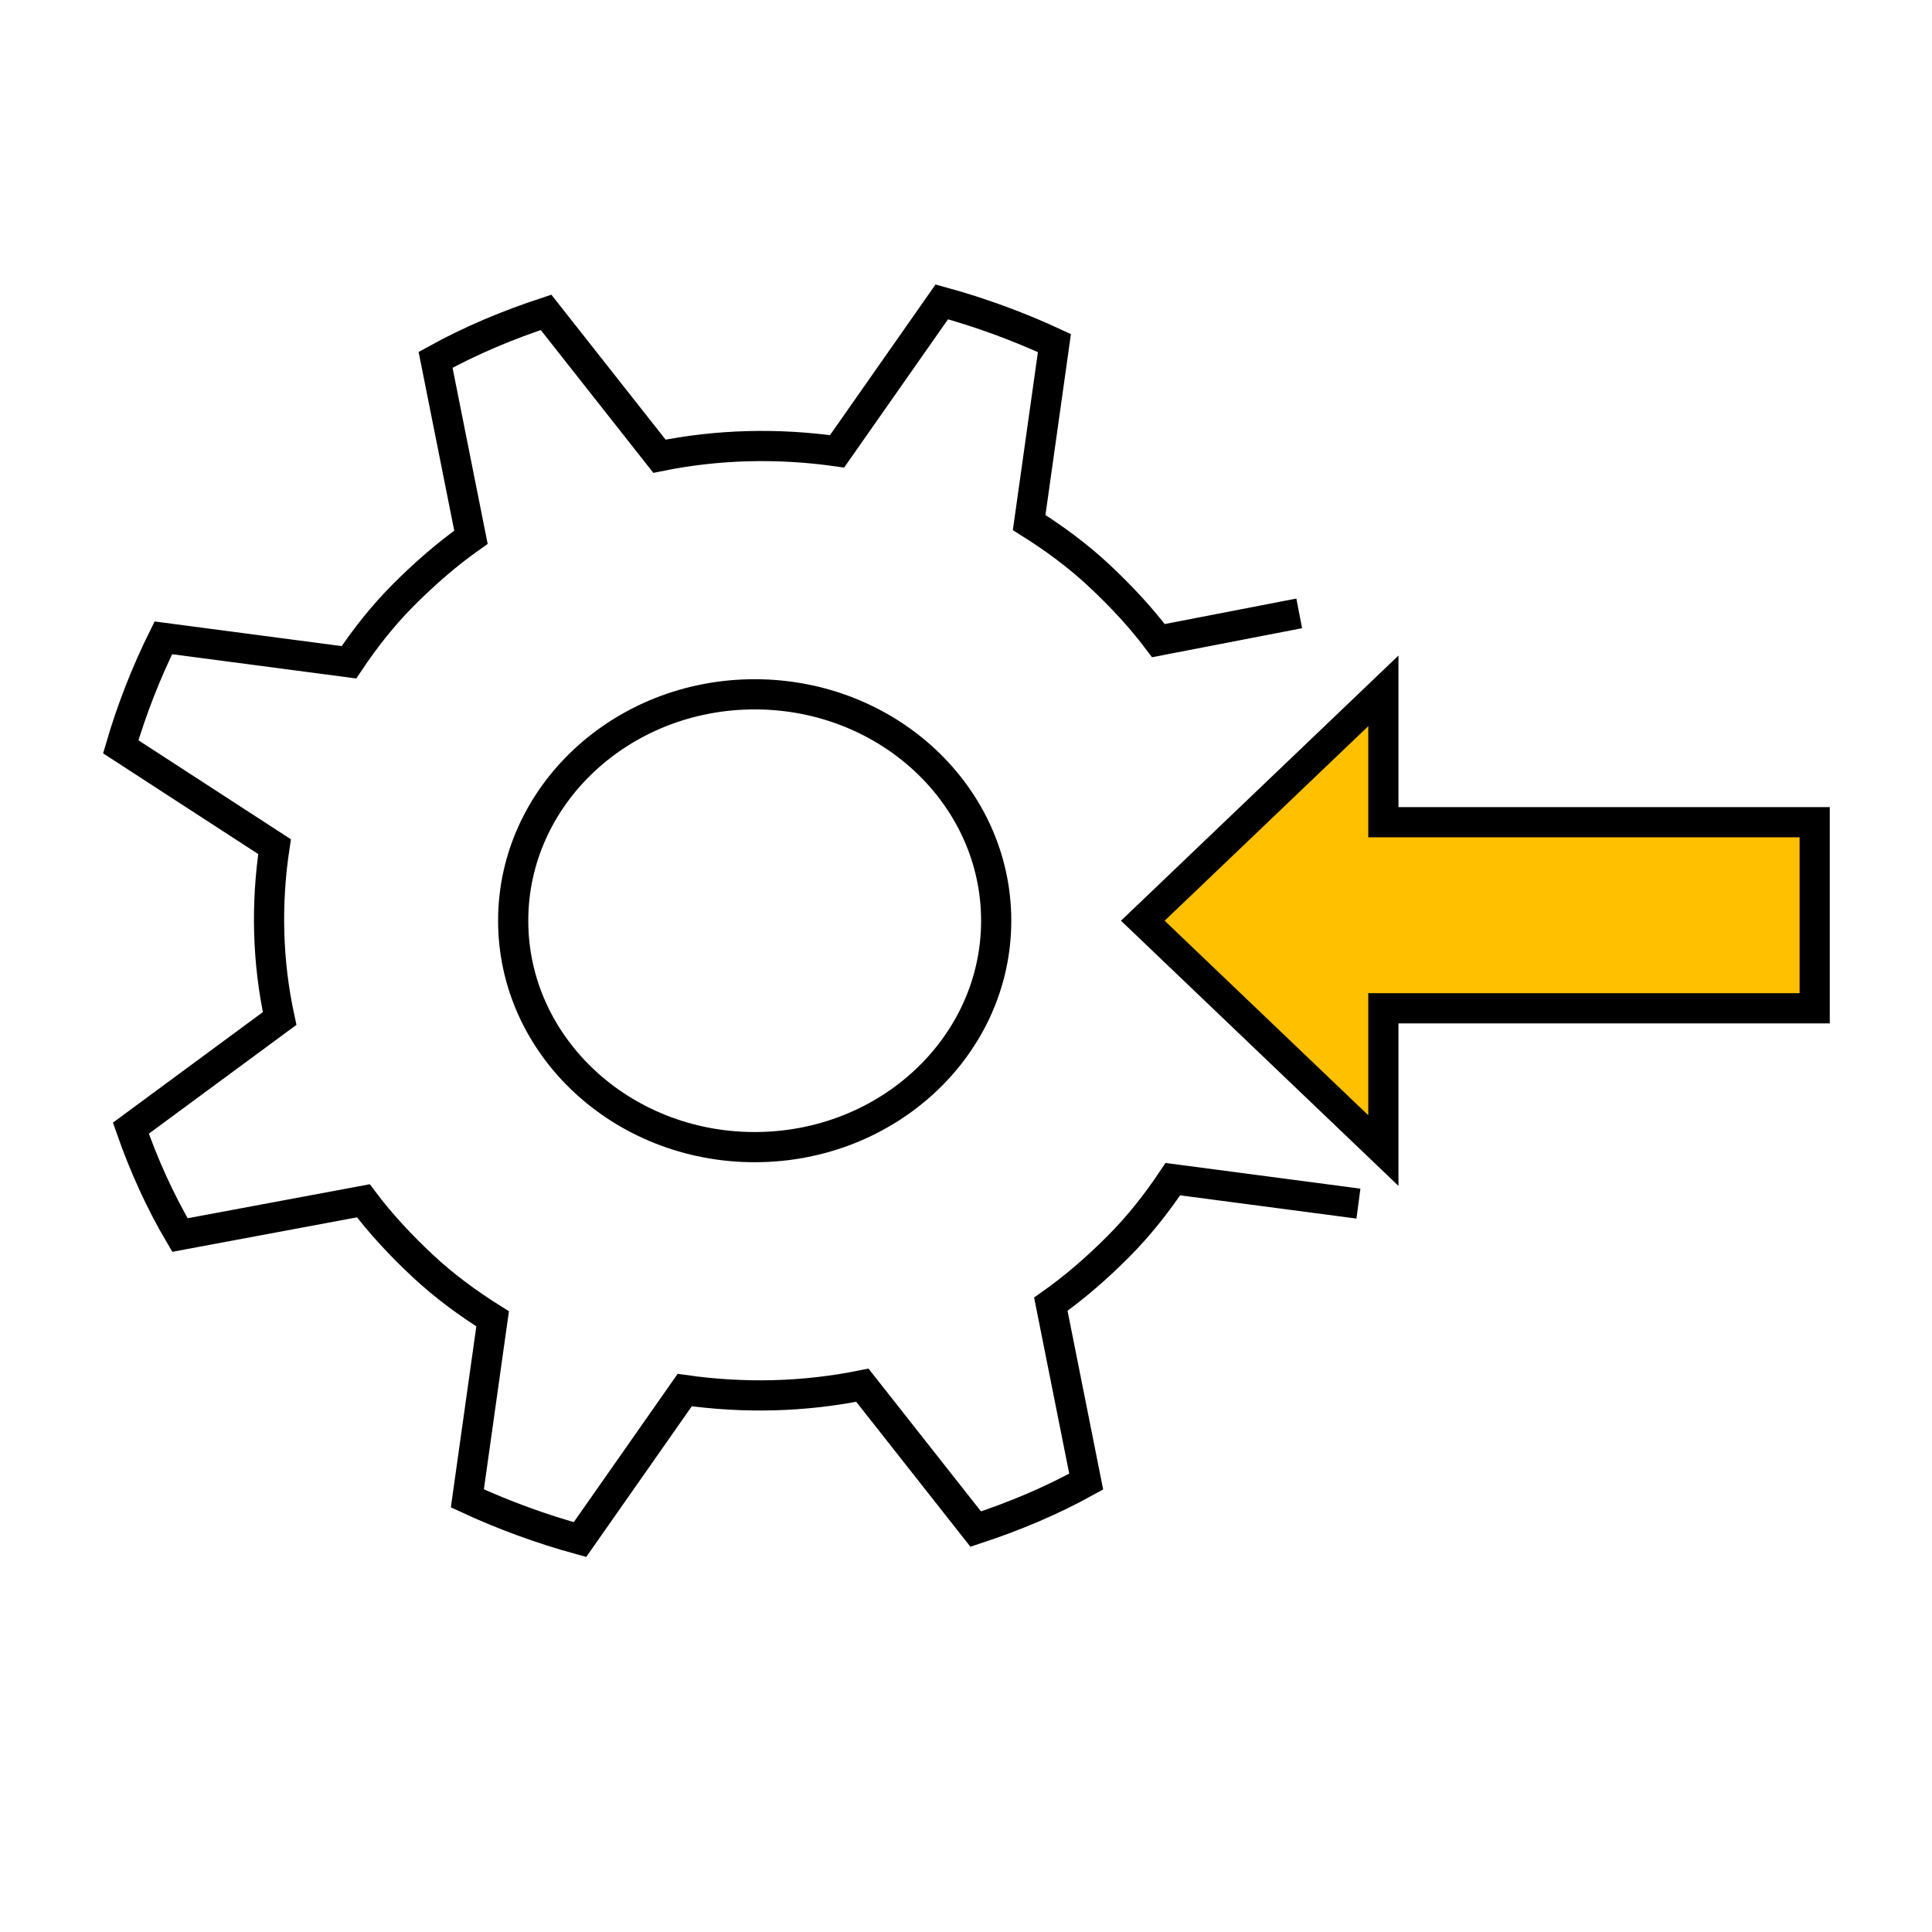
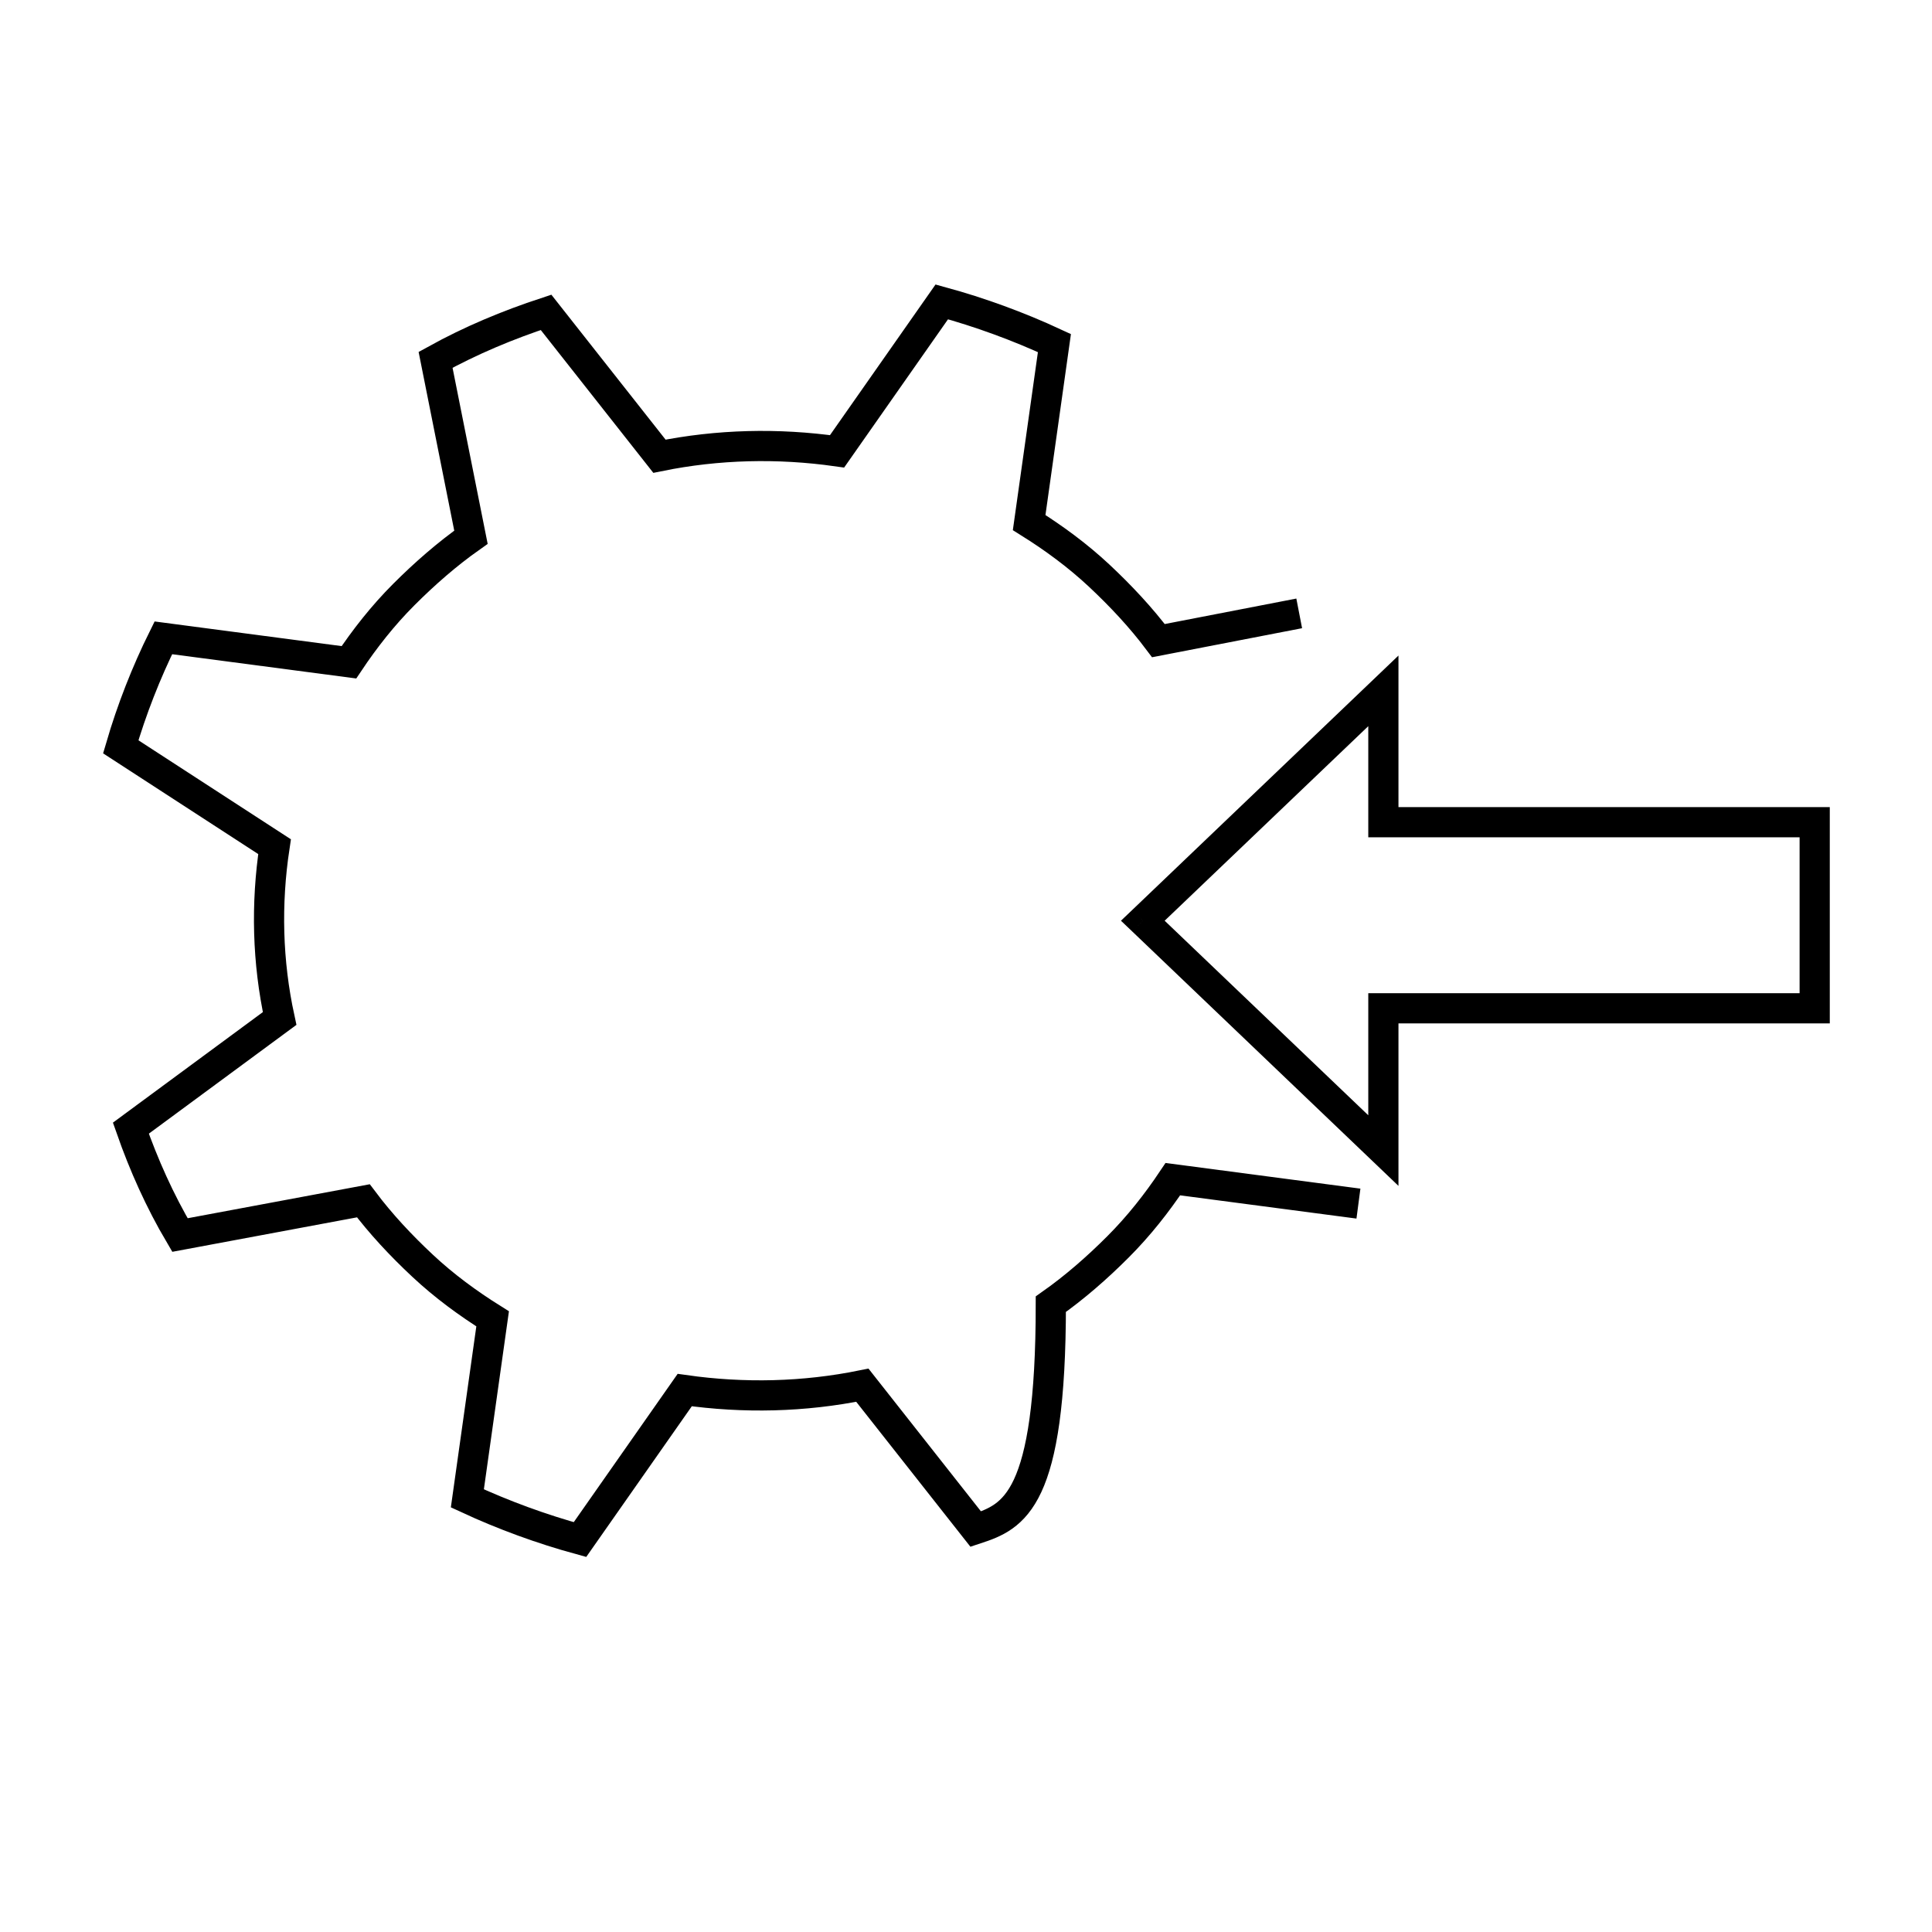
<svg xmlns="http://www.w3.org/2000/svg" width="64" height="64" viewBox="0 0 64 64" fill="none">
-   <path d="M45 39.871L38.852 39.061C38.326 39.848 37.728 40.611 37.034 41.305C36.341 41.999 35.599 42.647 34.81 43.203L35.982 49.08C34.81 49.727 33.59 50.236 32.322 50.653L28.567 45.887C26.629 46.28 24.643 46.326 22.682 46.048L19.213 51C17.946 50.653 16.678 50.19 15.482 49.635L16.319 43.688C15.506 43.179 14.716 42.601 13.999 41.93C13.281 41.259 12.611 40.542 12.037 39.778L5.961 40.912C5.292 39.778 4.765 38.598 4.335 37.372L9.263 33.739C8.856 31.865 8.808 29.945 9.095 28.047L4 24.739C4.359 23.512 4.837 22.286 5.411 21.129L11.559 21.939C12.085 21.152 12.683 20.389 13.377 19.695C14.071 19.001 14.812 18.353 15.601 17.797L14.429 11.92C15.601 11.273 16.822 10.764 18.089 10.347L21.845 15.113C23.782 14.72 25.768 14.674 27.729 14.951L31.198 10C32.466 10.347 33.733 10.81 34.929 11.365L34.092 17.311C34.906 17.82 35.695 18.399 36.413 19.07C37.13 19.741 37.8 20.458 38.374 21.222L43.038 20.319" stroke="black" stroke-miterlimit="10" />
-   <path d="M25 38C29.418 38 33 34.642 33 30.5C33 26.358 29.418 23 25 23C20.582 23 17 26.358 17 30.5C17 34.642 20.582 38 25 38Z" stroke="black" stroke-miterlimit="10" />
-   <path fill-rule="evenodd" clip-rule="evenodd" d="M60.114 27.237L45.826 27.237L45.826 22.886L37.857 30.5L45.826 38.114L45.826 33.401L60.114 33.401V27.237Z" fill="#FFC000" />
+   <path d="M45 39.871L38.852 39.061C38.326 39.848 37.728 40.611 37.034 41.305C36.341 41.999 35.599 42.647 34.81 43.203C34.81 49.727 33.59 50.236 32.322 50.653L28.567 45.887C26.629 46.28 24.643 46.326 22.682 46.048L19.213 51C17.946 50.653 16.678 50.19 15.482 49.635L16.319 43.688C15.506 43.179 14.716 42.601 13.999 41.93C13.281 41.259 12.611 40.542 12.037 39.778L5.961 40.912C5.292 39.778 4.765 38.598 4.335 37.372L9.263 33.739C8.856 31.865 8.808 29.945 9.095 28.047L4 24.739C4.359 23.512 4.837 22.286 5.411 21.129L11.559 21.939C12.085 21.152 12.683 20.389 13.377 19.695C14.071 19.001 14.812 18.353 15.601 17.797L14.429 11.92C15.601 11.273 16.822 10.764 18.089 10.347L21.845 15.113C23.782 14.72 25.768 14.674 27.729 14.951L31.198 10C32.466 10.347 33.733 10.81 34.929 11.365L34.092 17.311C34.906 17.82 35.695 18.399 36.413 19.07C37.13 19.741 37.8 20.458 38.374 21.222L43.038 20.319" stroke="black" stroke-miterlimit="10" />
  <path d="M45.826 27.237H45.326V27.737H45.826V27.237ZM60.114 27.237H60.614V26.737H60.114V27.237ZM45.826 22.886L46.326 22.886V21.716L45.481 22.524L45.826 22.886ZM37.857 30.5L37.512 30.139L37.133 30.5L37.512 30.861L37.857 30.5ZM45.826 38.114L45.481 38.476L46.326 39.284L46.326 38.114H45.826ZM45.826 33.401V32.901H45.326V33.401H45.826ZM60.114 33.401V33.901H60.614V33.401H60.114ZM45.826 27.737L60.114 27.737V26.737L45.826 26.737V27.737ZM45.326 22.886L45.326 27.237H46.326L46.326 22.886L45.326 22.886ZM38.203 30.861L46.172 23.247L45.481 22.524L37.512 30.139L38.203 30.861ZM46.172 37.753L38.203 30.139L37.512 30.861L45.481 38.476L46.172 37.753ZM45.326 33.401L45.326 38.114H46.326V33.401H45.326ZM60.114 32.901L45.826 32.901V33.901L60.114 33.901V32.901ZM60.614 33.401V27.237H59.614V33.401H60.614Z" fill="black" />
</svg>